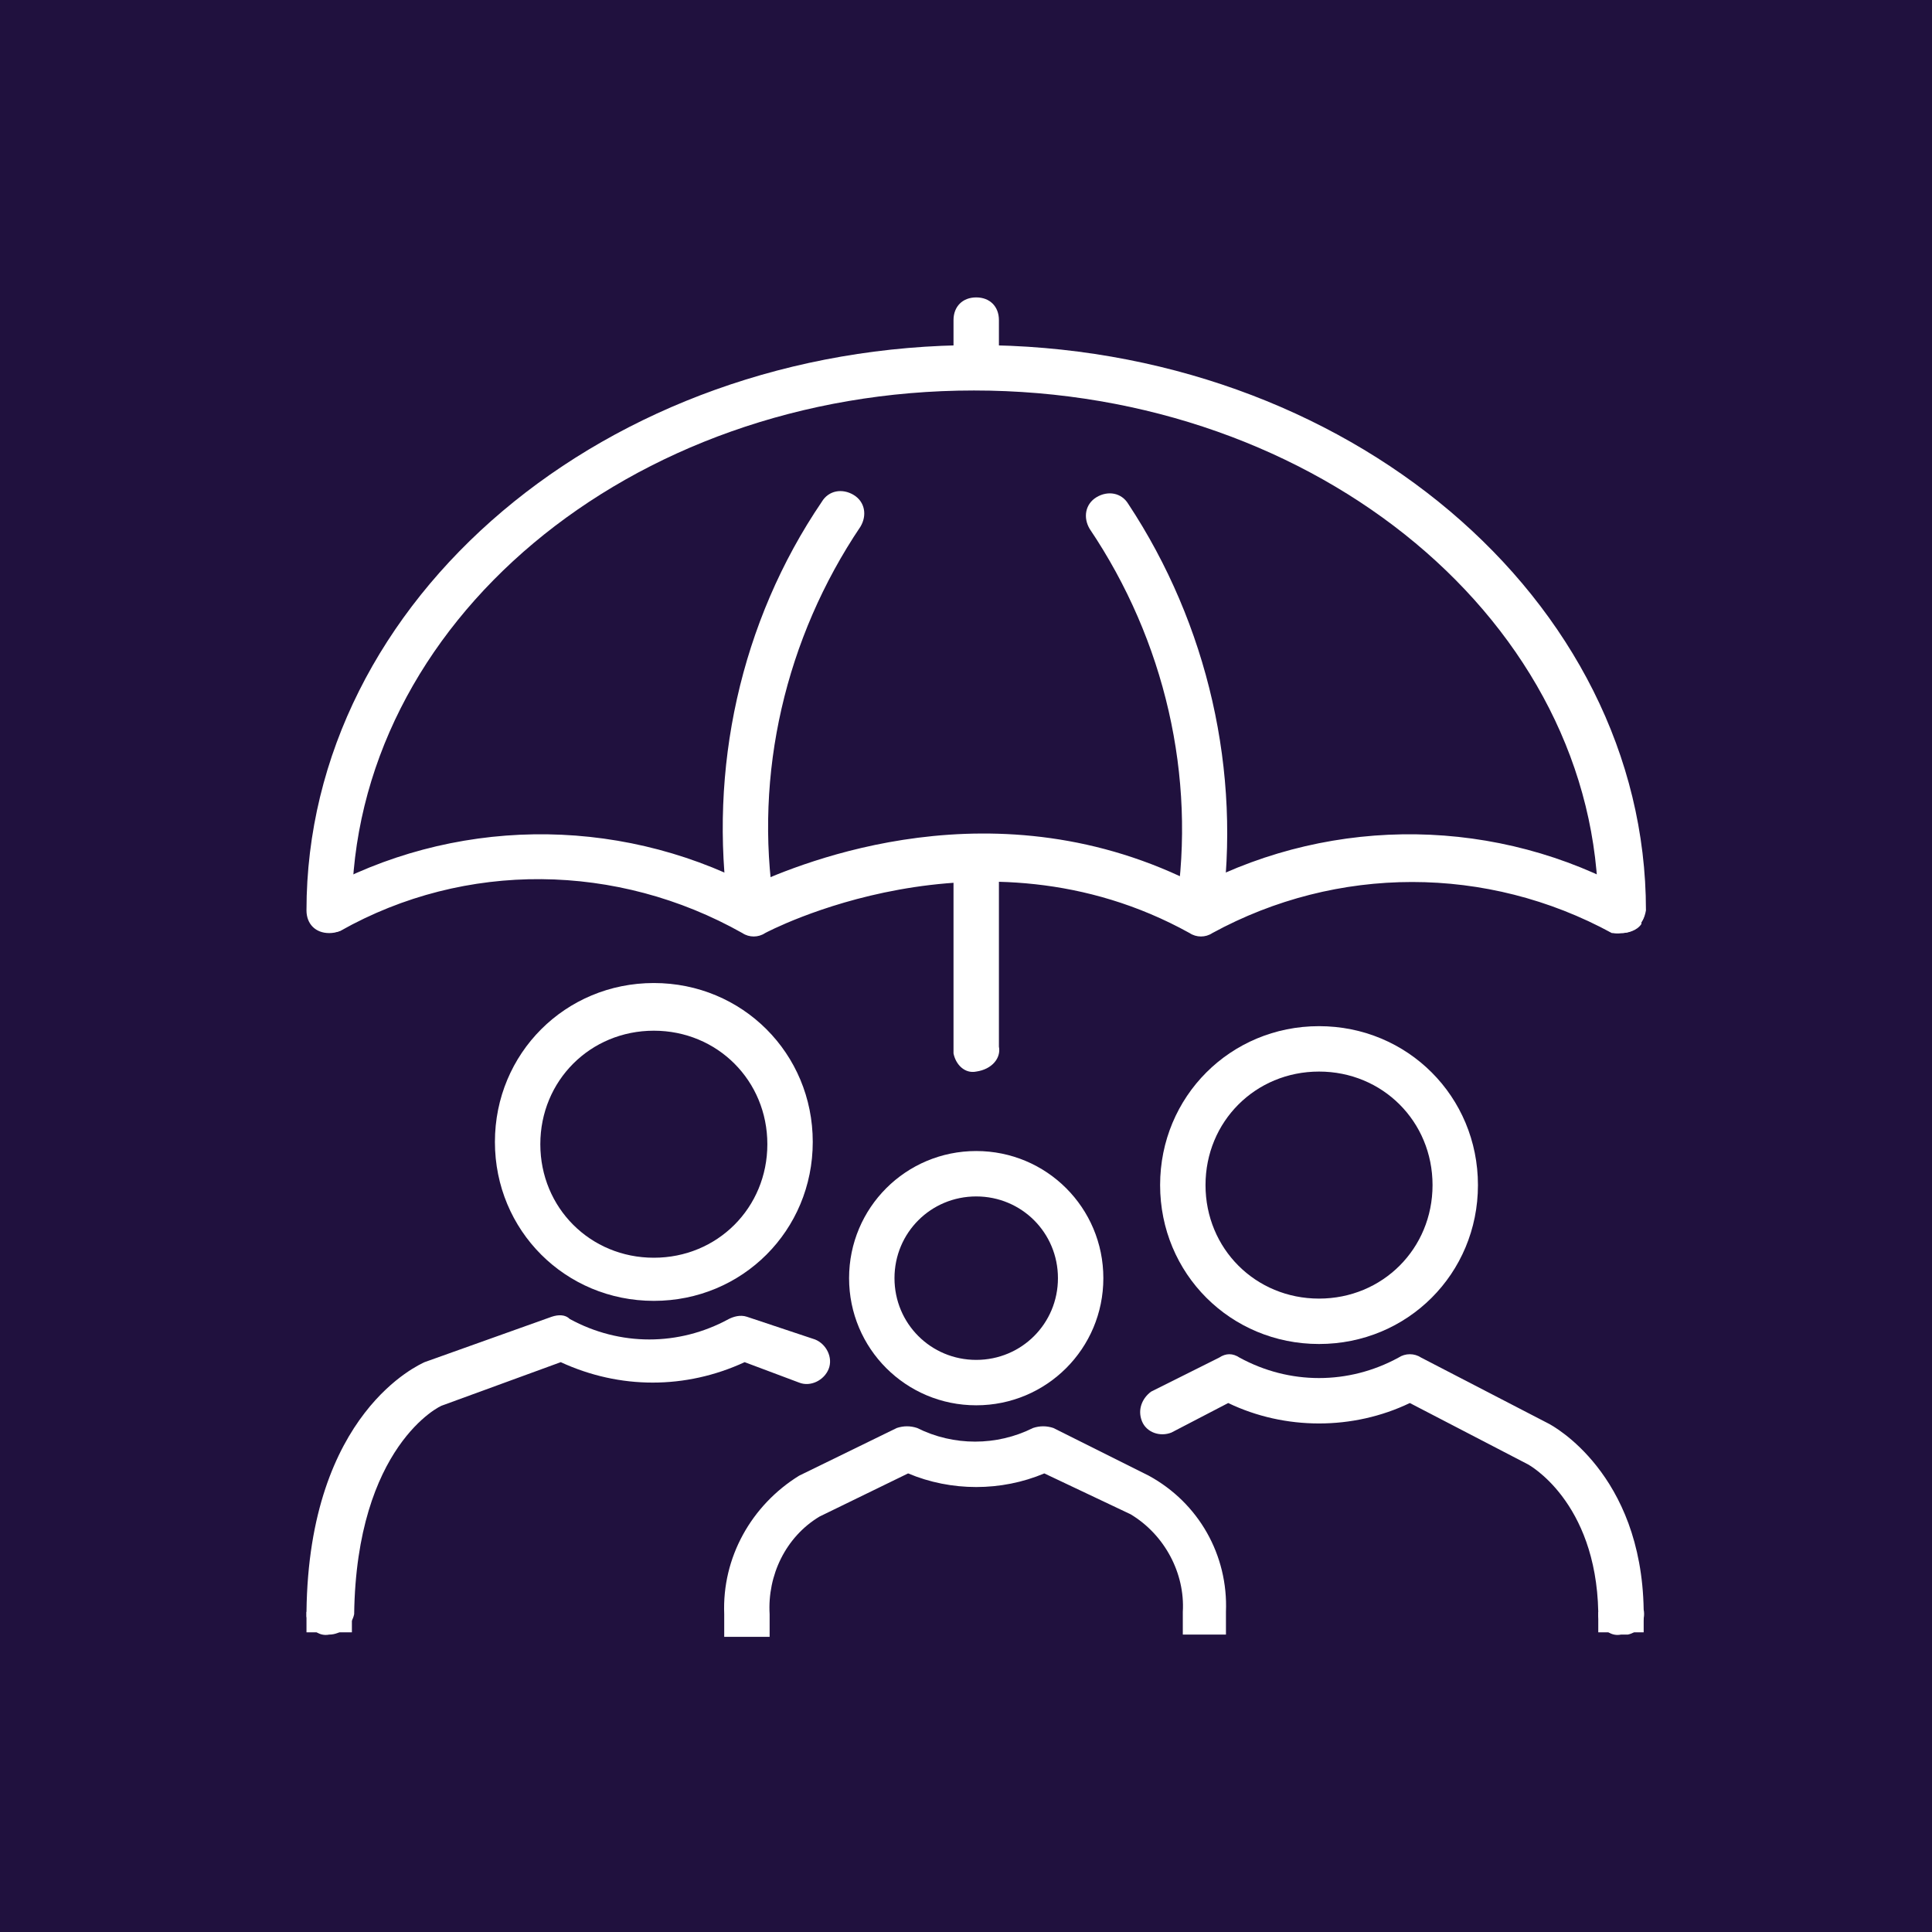
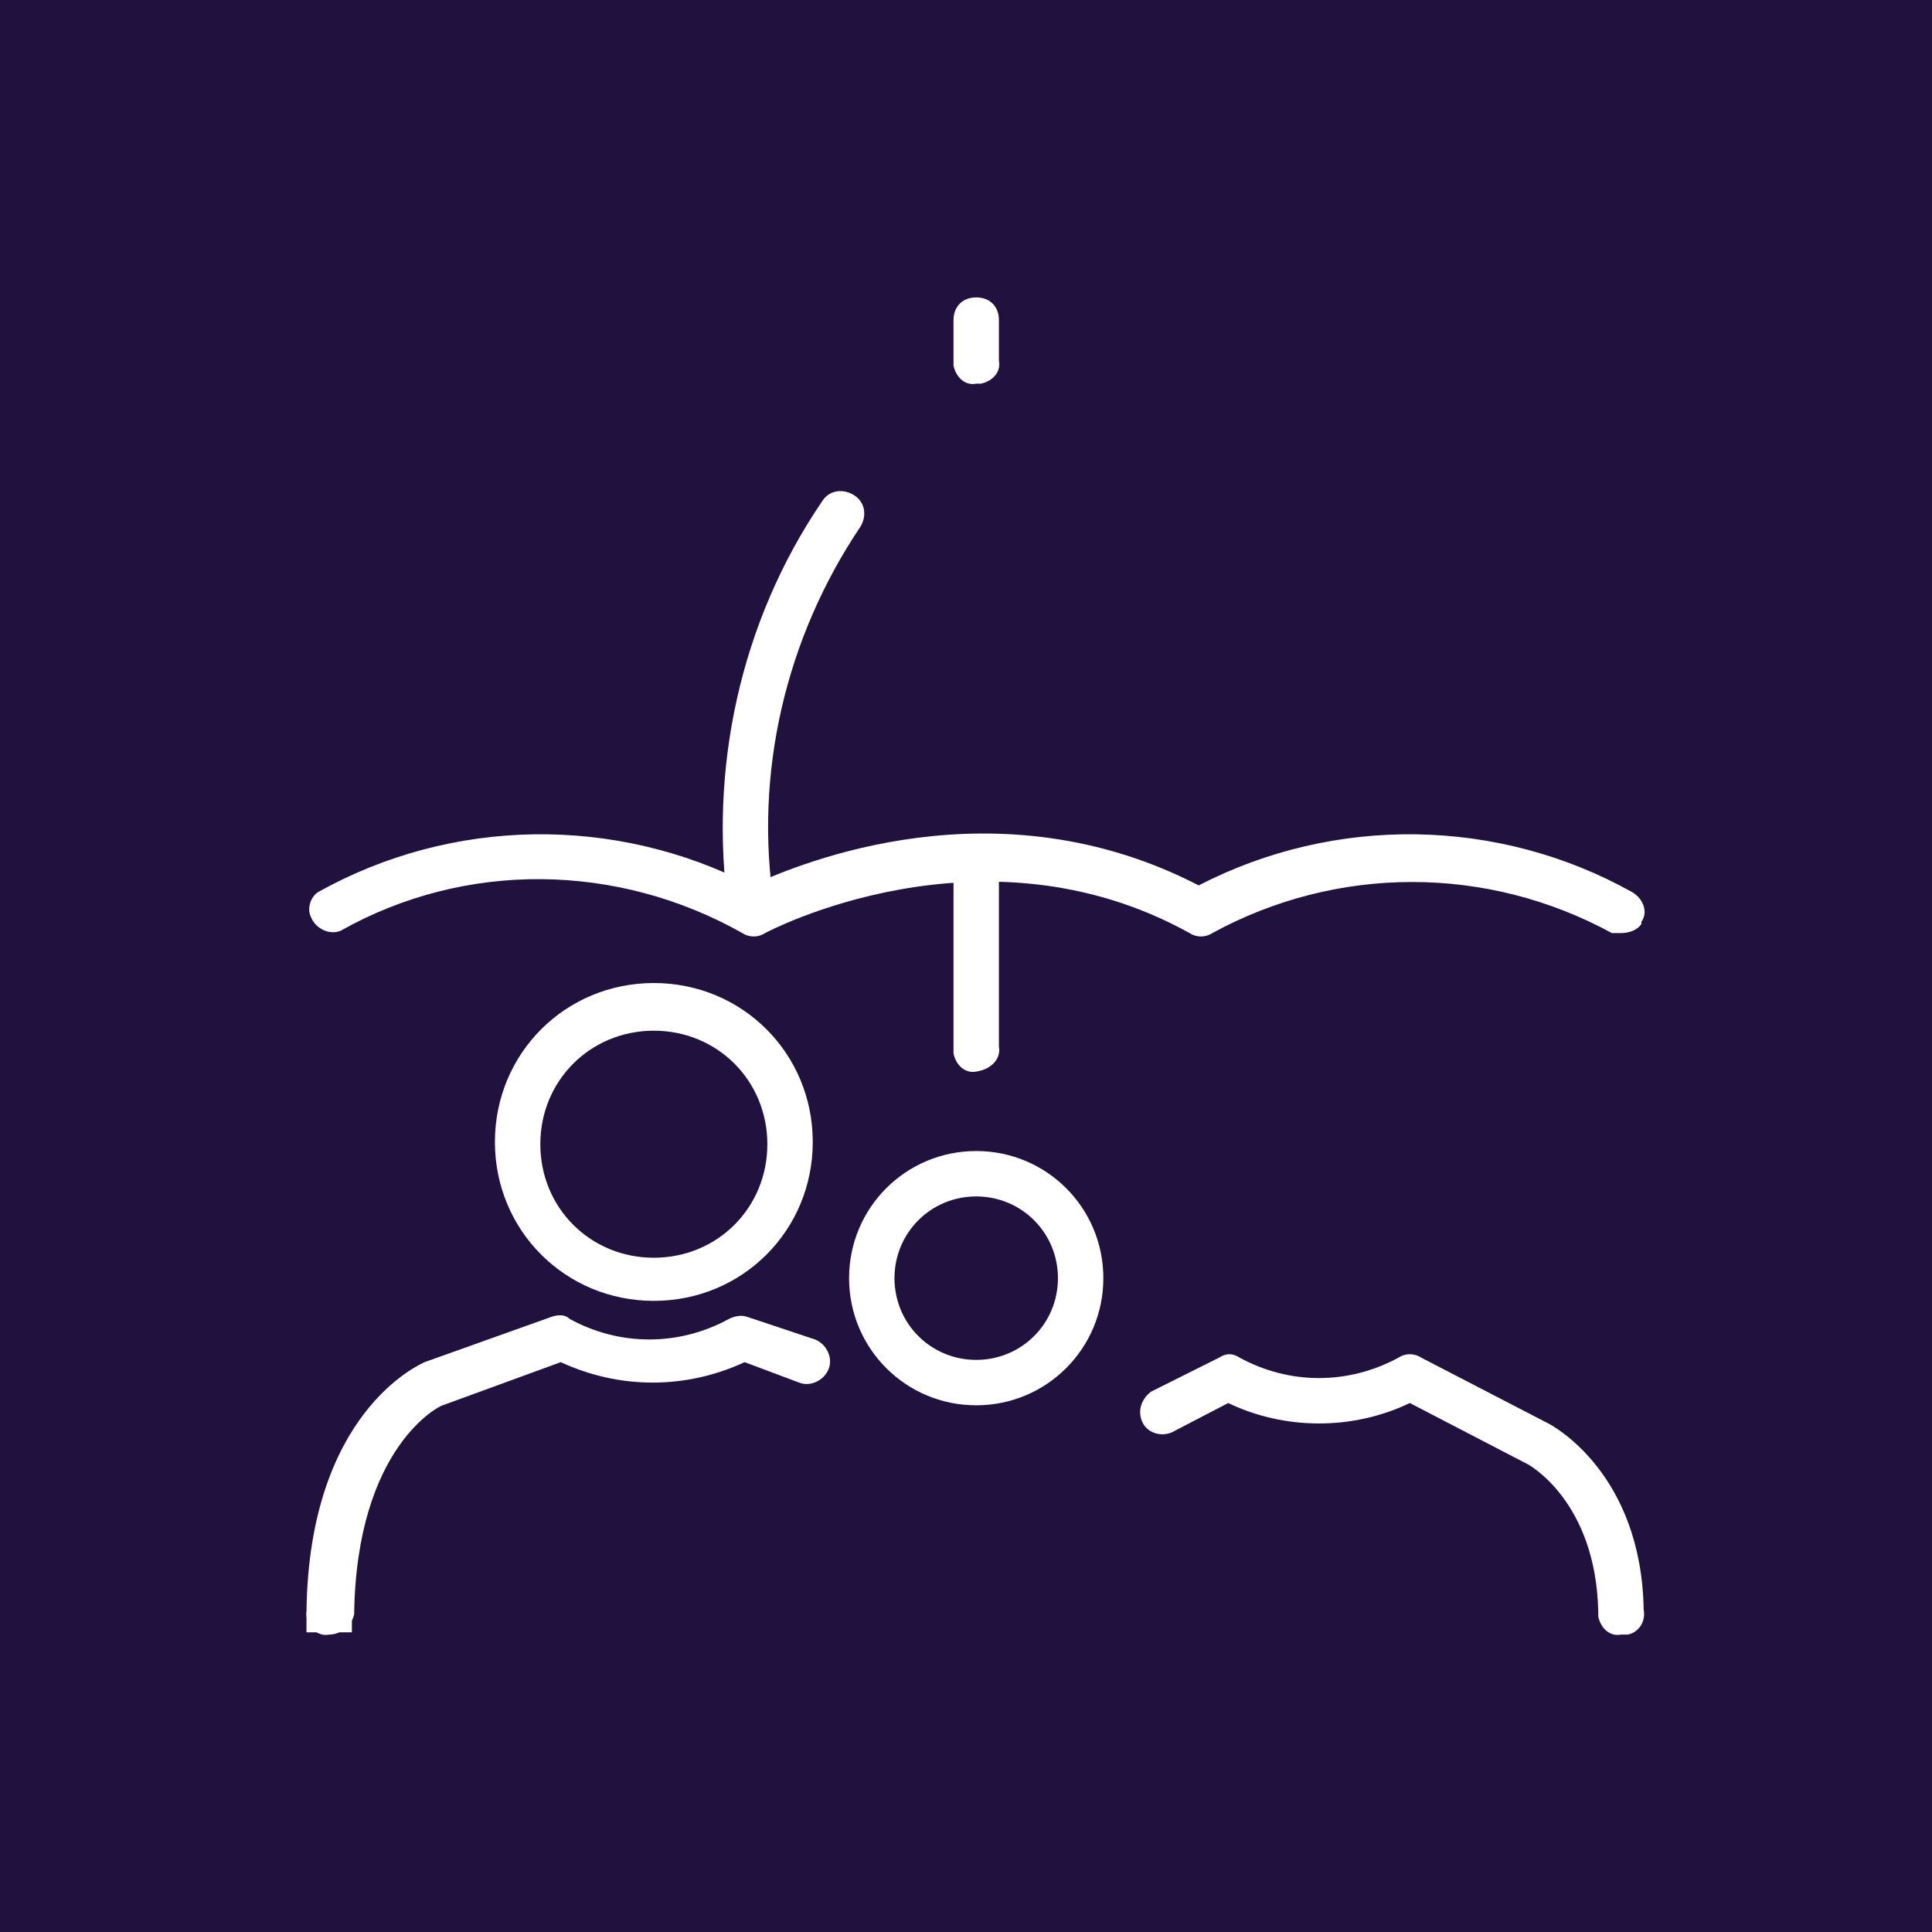
<svg xmlns="http://www.w3.org/2000/svg" version="1.1" id="Layer_1" x="0px" y="0px" viewBox="0 0 85.1 85.1" style="enable-background:new 0 0 85.1 85.1;" xml:space="preserve">
  <style type="text/css">
	.st0{fill:#20113E;}
	.st1{fill:#FFFFFF;}
</style>
  <rect class="st0" width="85.1" height="85.1" />
  <path class="st1" d="M43,16.9c-0.5,0.1-0.9-0.3-1-0.8c0-0.1,0-0.1,0-0.2v-1.8c0-0.6,0.4-1,1-1s1,0.4,1,1v1.8c0.1,0.5-0.3,0.9-0.8,1  C43.1,16.9,43.1,16.9,43,16.9z" />
  <path class="st1" d="M71.4,41.1H71c-5.5-3-12.1-3-17.6,0c-0.3,0.2-0.7,0.2-1,0c-9.2-5.1-18.7,0-18.7,0c-0.3,0.2-0.7,0.2-1,0  C27.2,38,20.5,37.9,15,41c-0.5,0.2-1.1-0.1-1.3-0.6l0,0c-0.2-0.4,0-0.9,0.3-1.1c5.9-3.3,13.1-3.4,19.1-0.3c2.2-1,10.8-4.6,19.7,0  c6-3.1,13.2-3,19.1,0.3c0.5,0.3,0.7,0.9,0.4,1.3c0,0,0,0,0,0.1C72.1,41,71.7,41.1,71.4,41.1z" />
  <path class="st1" d="M33.1,41.1c-0.5,0-0.9-0.4-1-0.9c-0.9-6.3,0.5-12.8,4.1-18.1c0.3-0.5,0.9-0.6,1.4-0.3c0.5,0.3,0.6,0.9,0.3,1.4  c-3.3,4.9-4.7,10.9-3.8,16.7c0.1,0.5-0.2,1-0.7,1.1h-0.1L33.1,41.1z" />
-   <path class="st1" d="M52.8,41.1h-0.2c-0.5-0.1-0.9-0.6-0.8-1.1c0.9-5.8-0.5-11.8-3.8-16.7c-0.3-0.5-0.2-1.1,0.3-1.4s1.1-0.2,1.4,0.3  c3.5,5.3,5,11.8,4.1,18.1C53.7,40.8,53.3,41.1,52.8,41.1z" />
-   <path class="st1" d="M71.4,41.1c-0.5,0.1-0.9-0.3-1-0.8c0-0.1,0-0.1,0-0.2c0-12.6-12.3-22.9-27.5-22.9S15.5,27.5,15.5,40.1  c0,0.6-0.4,1-1,1s-1-0.4-1-1c0-13.7,13.2-24.9,29.5-24.9s29.5,11.2,29.5,24.9C72.4,40.7,72,41.1,71.4,41.1z" />
-   <path class="st1" d="M43,47.2c-0.5,0.1-0.9-0.3-1-0.8c0-0.1,0-0.1,0-0.2v-7.4c0-0.6,0.4-1,1-1s1,0.4,1,1v7.3  C44.1,46.6,43.7,47.1,43,47.2C43.1,47.2,43,47.2,43,47.2z" />
-   <path class="st1" d="M58.1,59.2c-3.9,0-7-3.1-7-7s3.1-7,7-7s7,3.1,7,7l0,0C65.1,56.1,62,59.2,58.1,59.2z M58.1,47.2  c-2.8,0-5,2.2-5,5s2.2,5,5,5s5-2.2,5-5S60.9,47.2,58.1,47.2z" />
+   <path class="st1" d="M43,47.2c-0.5,0.1-0.9-0.3-1-0.8c0-0.1,0-0.1,0-0.2v-7.4c0-0.6,0.4-1,1-1s1,0.4,1,1v7.3  C44.1,46.6,43.7,47.1,43,47.2C43.1,47.2,43,47.2,43,47.2" />
  <path class="st1" d="M71.4,72c-0.5,0.1-0.9-0.3-1-0.8c0-0.1,0-0.1,0-0.2c-0.1-4.9-3.1-6.5-3.1-6.5l-5.2-2.7c-2.5,1.2-5.5,1.2-8,0  l-2.5,1.3c-0.5,0.2-1.1,0-1.3-0.5s0-1,0.4-1.3l3-1.5c0.3-0.2,0.6-0.2,0.9,0c2.2,1.2,4.8,1.2,7,0c0.3-0.2,0.7-0.2,1,0l5.6,2.9  c0.2,0.1,4.1,2.2,4.2,8.2c0.1,0.5-0.2,1-0.7,1.1C71.6,72,71.5,72,71.4,72z" />
-   <rect x="70.4" y="71" class="st1" width="2" height="0.9" />
  <path class="st1" d="M43,61.9c-3.1,0-5.6-2.5-5.6-5.6s2.5-5.6,5.6-5.6s5.6,2.5,5.6,5.6l0,0C48.6,59.4,46.1,61.9,43,61.9z M43,52.7  c-2,0-3.6,1.6-3.6,3.6s1.6,3.6,3.6,3.6s3.6-1.6,3.6-3.6l0,0C46.6,54.3,45,52.7,43,52.7z" />
-   <path class="st1" d="M52.1,72v-1c0.1-1.7-0.8-3.4-2.3-4.3L46,64.9c-1.9,0.8-4.1,0.8-6,0l-3.9,1.9c-1.5,0.9-2.3,2.6-2.2,4.3v1h-2v-1  c-0.1-2.5,1.2-4.8,3.3-6.1l4.3-2.1c0.3-0.1,0.6-0.1,0.9,0c1.6,0.8,3.5,0.8,5.1,0c0.3-0.1,0.6-0.1,0.9,0l4.2,2.1  c2.2,1.2,3.5,3.5,3.4,6v1C54,72,52.1,72,52.1,72z" />
  <path class="st1" d="M28.8,57.3c-3.9,0-7-3.1-7-7s3.1-7,7-7s7,3.1,7,7l0,0C35.8,54.2,32.7,57.3,28.8,57.3z M28.8,45.4  c-2.8,0-5,2.2-5,5s2.2,5,5,5s5-2.2,5-5S31.6,45.4,28.8,45.4z" />
  <path class="st1" d="M14.5,72c-0.5,0.1-0.9-0.3-1-0.8c0-0.1,0-0.1,0-0.2c0.1-8.8,5-10.9,5.2-11l5.6-2c0.3-0.1,0.6-0.1,0.8,0.1  c2.2,1.2,4.8,1.2,7,0c0.2-0.1,0.5-0.2,0.8-0.1l3,1c0.5,0.2,0.8,0.8,0.6,1.3s-0.8,0.8-1.3,0.6L32.8,60c-2.6,1.2-5.5,1.2-8.1,0  l-5.2,1.9c-0.1,0-3.8,1.8-3.9,9.2C15.5,71.6,15,72,14.5,72z" />
  <rect x="13.5" y="71" class="st1" width="2" height="0.9" />
</svg>